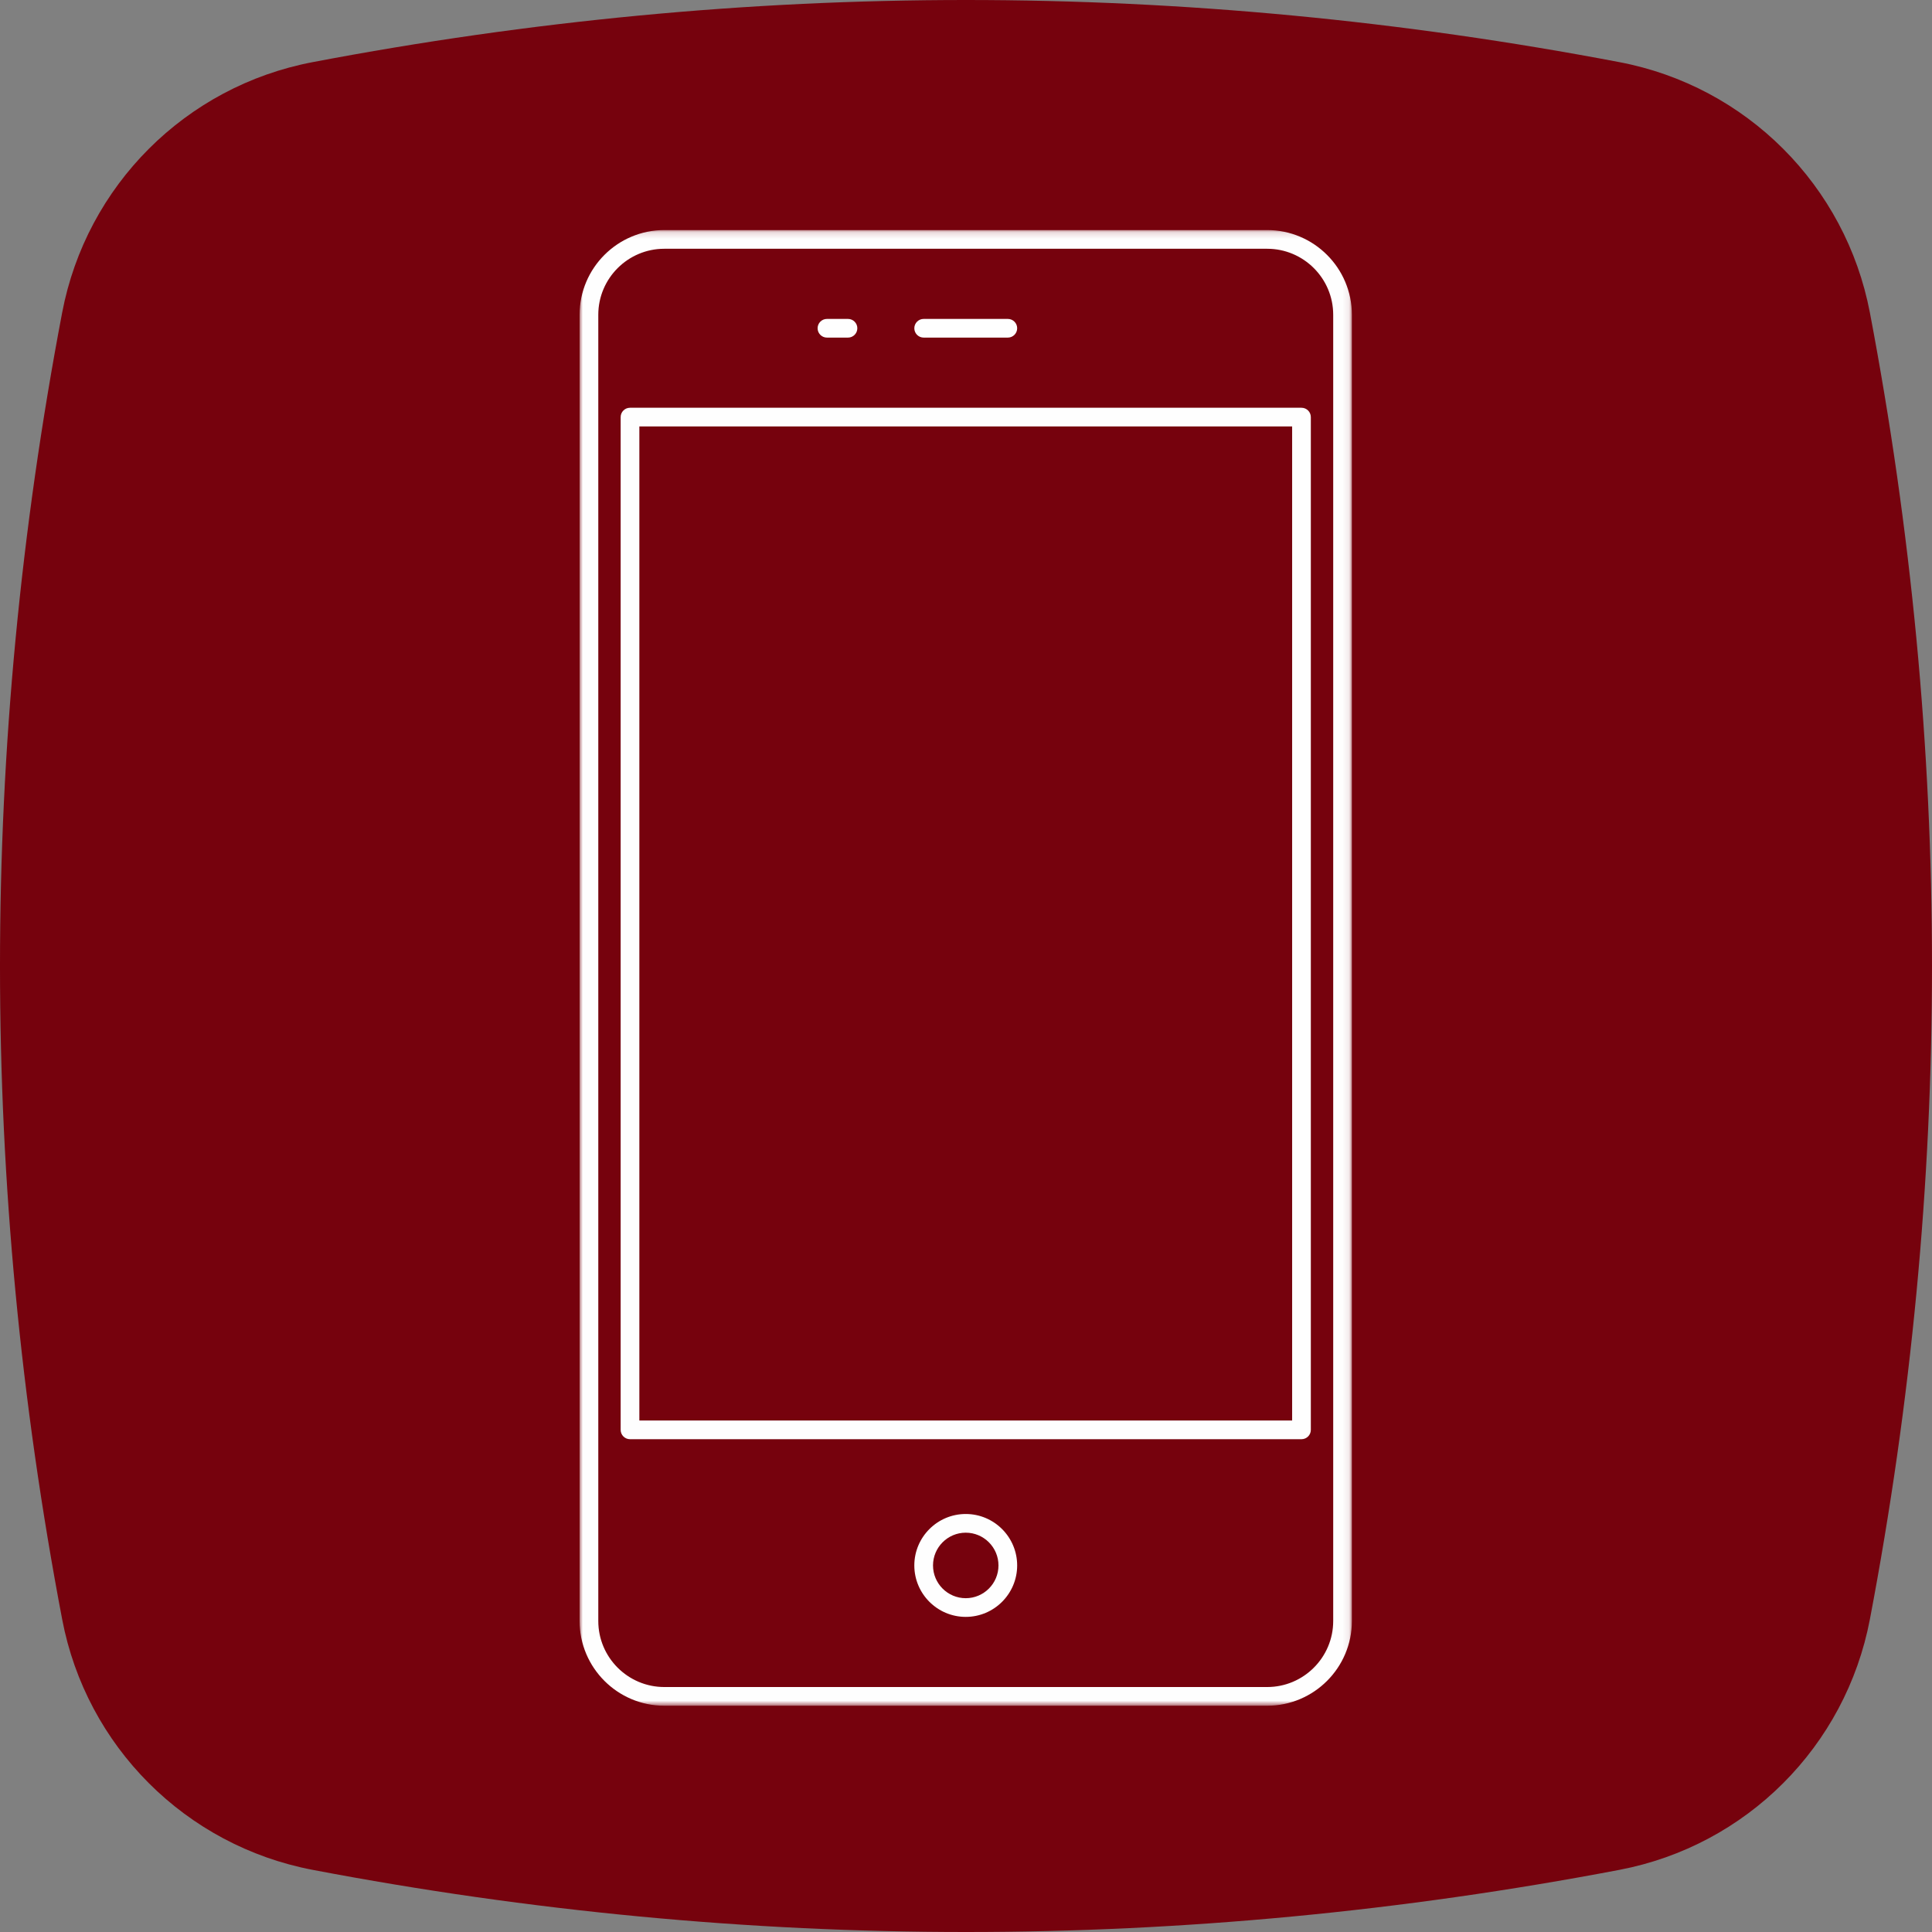
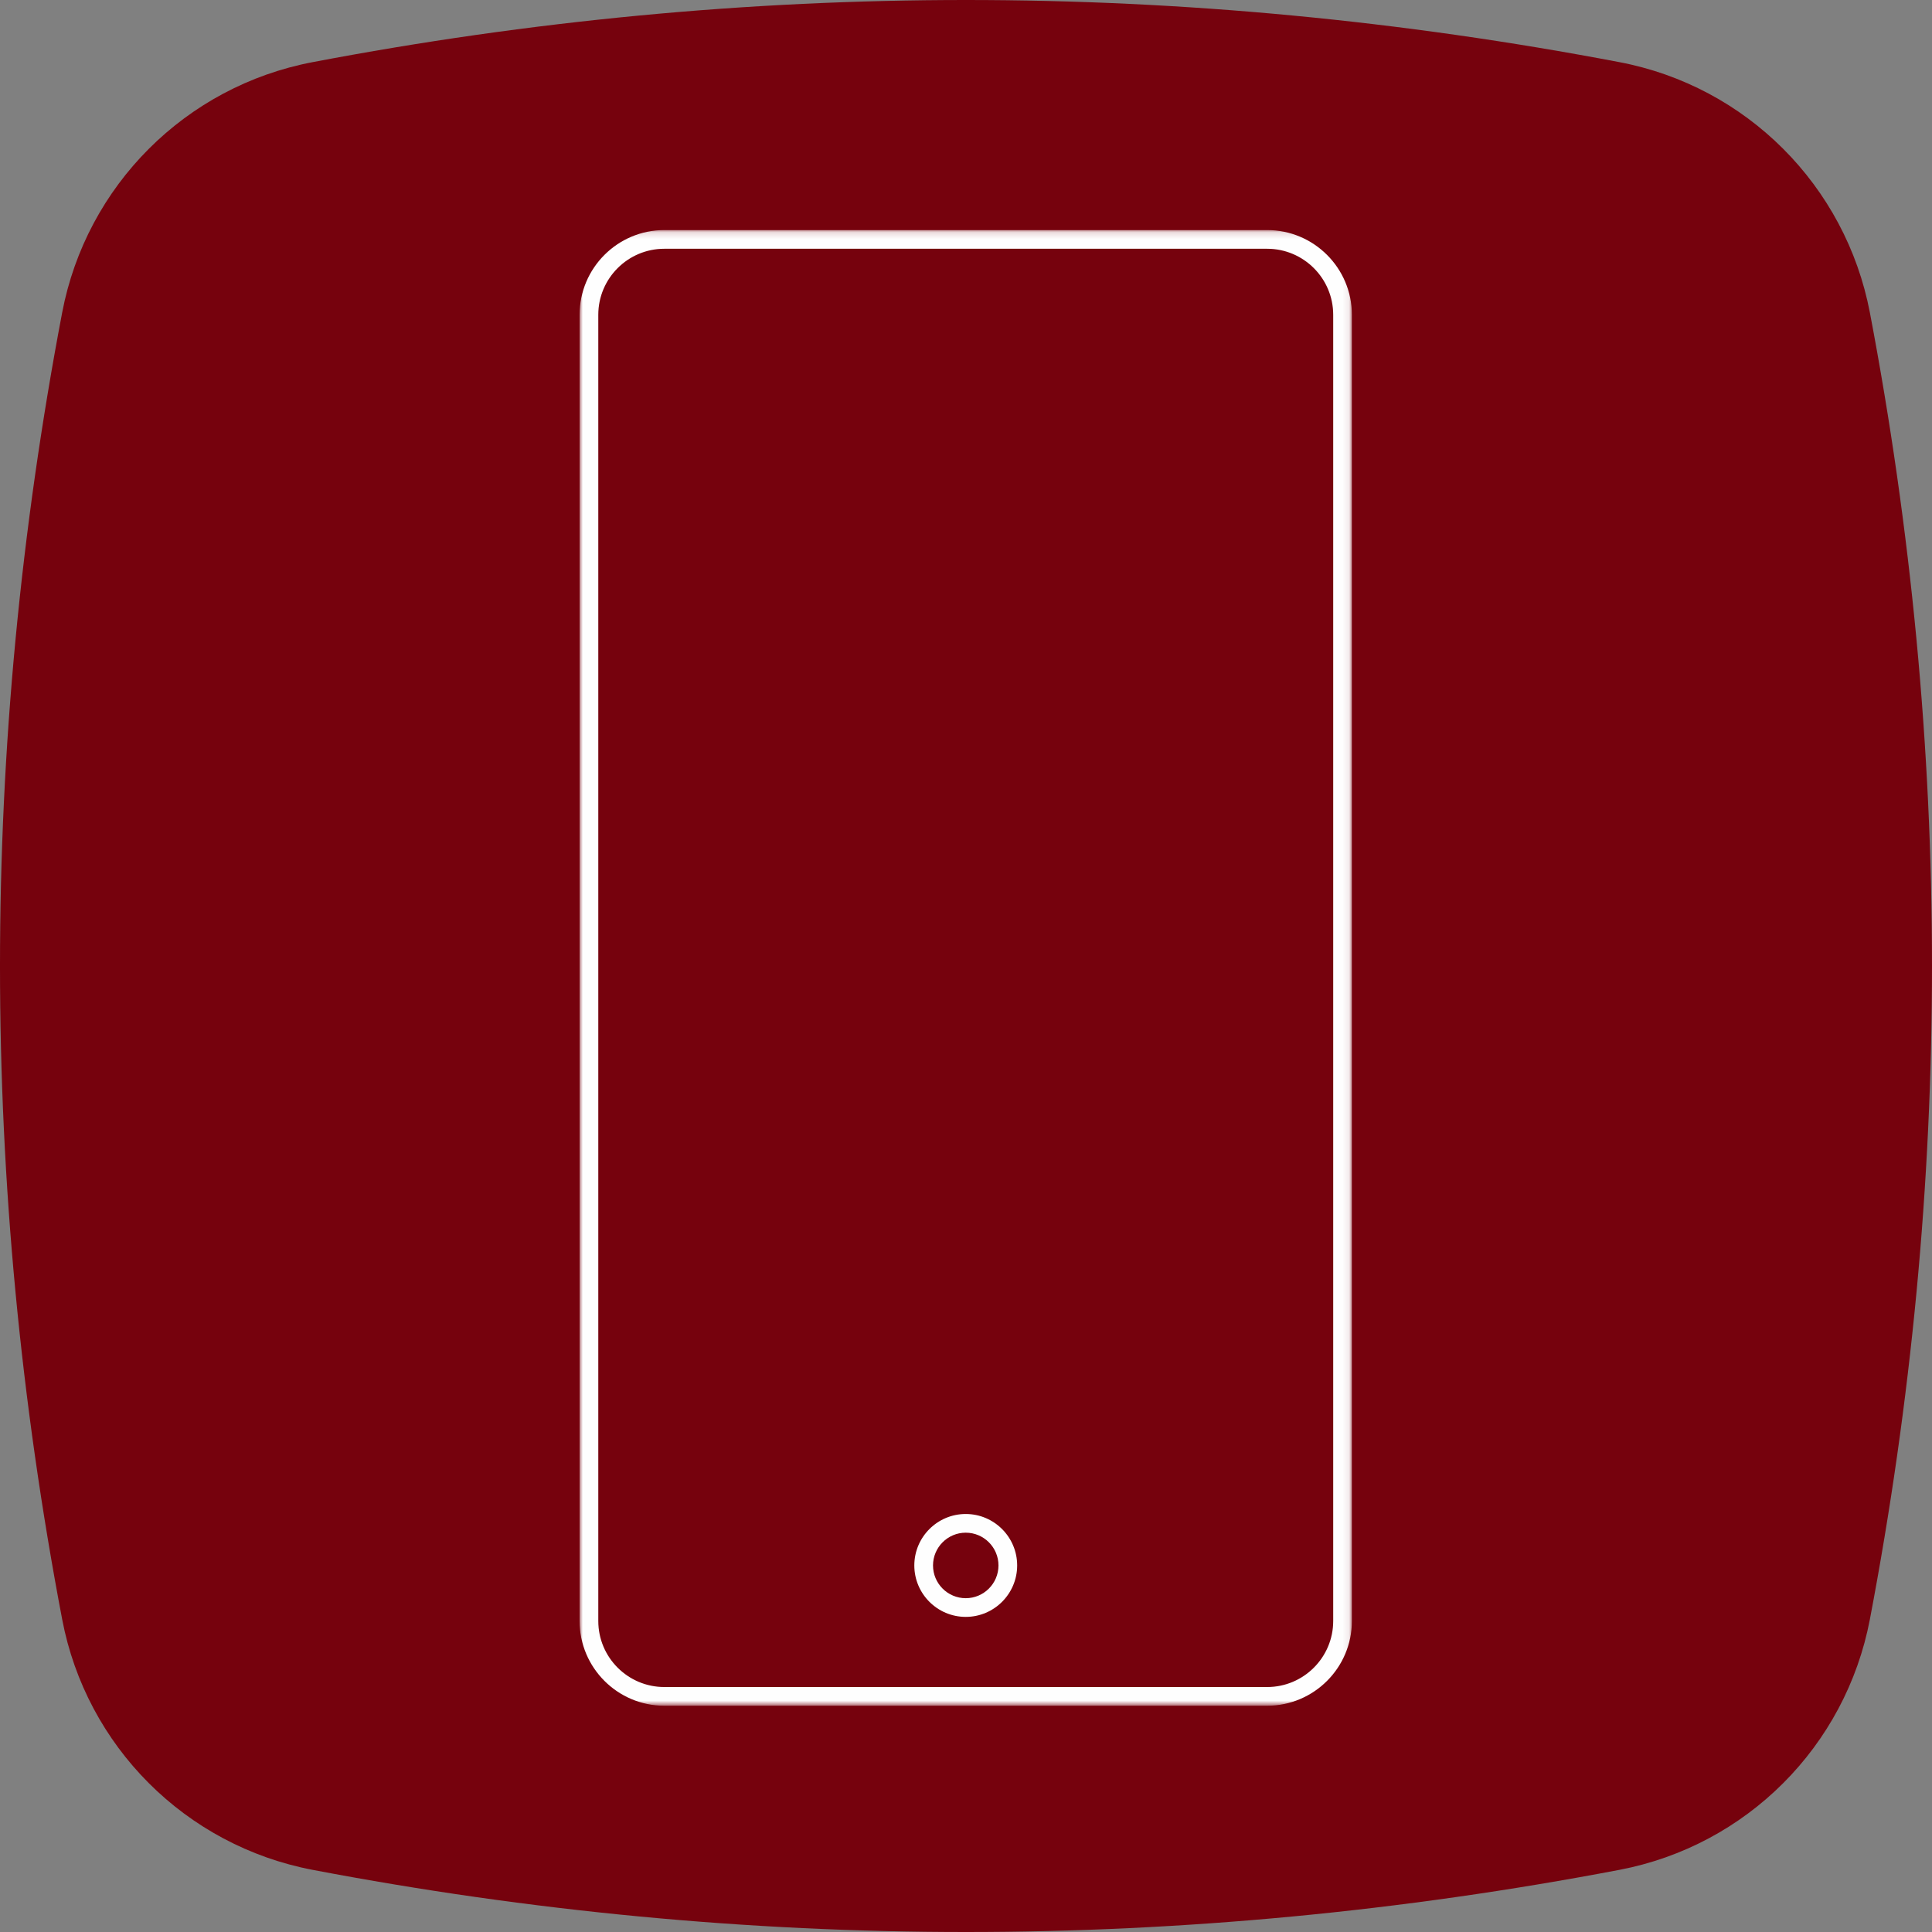
<svg xmlns="http://www.w3.org/2000/svg" xmlns:xlink="http://www.w3.org/1999/xlink" width="300px" height="300px" viewBox="0 0 300 300" version="1.1">
  <rect x="0" y="0" width="300" height="300" fill="#808080" stroke="none" />
  <defs>
    <polygon id="path-1" points="0 0.136 119.921 0.136 119.921 229.274 0 229.274" />
-     <polygon id="path-3" points="0 229.864 119.921 229.864 119.921 0.726 0 0.726" />
  </defs>
  <g id="Page-1" stroke="none" stroke-width="1" fill="none" fill-rule="evenodd">
    <g id="cap3_esercizi_2B" transform="translate(-266, -284)">
      <g id="Group-2" transform="translate(266, 284)">
        <g id="Group-3" fill="#76020D">
          <path d="M251.452,9.648 C217.642,3.212 183.809,0 149.998,0 C116.187,0 82.367,3.212 48.555,9.648 C28.832,13.395 13.41,28.817 9.653,48.541 C-3.218,116.177 -3.218,183.812 9.654,251.448 C13.411,271.193 28.833,286.594 48.556,290.352 C82.367,296.787 116.187,300 149.999,300 C183.809,300 217.642,296.787 251.453,290.352 C271.176,286.594 286.587,271.193 290.355,251.448 C303.215,183.812 303.215,116.177 290.354,48.541 C286.587,28.817 271.175,13.395 251.452,9.648" id="Fill-1" />
        </g>
        <g id="Group-10" transform="translate(90, 35)">
          <g id="Group-3" transform="translate(0, 0.589)">
            <mask id="mask-2" fill="white">
              <use xlink:href="#path-1" />
            </mask>
            <g id="Clip-2" />
            <path d="M117.019,216.122 C117.019,221.774 112.42,226.372 106.767,226.372 L13.154,226.372 C7.501,226.372 2.902,221.774 2.902,216.122 L2.902,13.29 C2.902,7.637 7.501,3.039 13.154,3.039 L106.767,3.039 C112.42,3.039 117.019,7.637 117.019,13.29 L117.019,216.122 Z M106.767,0.136 L13.154,0.136 C5.901,0.136 0,6.037 0,13.29 L0,216.122 C0,223.374 5.901,229.275 13.154,229.275 L106.767,229.275 C114.02,229.275 119.921,223.374 119.921,216.122 L119.921,13.29 C119.921,6.037 114.02,0.136 106.767,0.136 Z" id="Fill-1" fill="#FEFEFE" mask="url(#mask-2)" />
          </g>
          <path d="M59.96,213.167 C57.158,213.167 54.878,210.885 54.878,208.081 C54.878,205.276 57.158,202.994 59.96,202.994 C62.763,202.994 65.043,205.276 65.043,208.081 C65.043,210.885 62.763,213.167 59.96,213.167 M59.96,200.092 C55.557,200.092 51.975,203.676 51.975,208.081 C51.975,212.486 55.557,216.069 59.96,216.069 C64.363,216.069 67.945,212.486 67.945,208.081 C67.945,203.676 64.363,200.092 59.96,200.092" id="Fill-4" fill="#FEFEFE" />
          <mask id="mask-4" fill="white">
            <use xlink:href="#path-3" />
          </mask>
          <g id="Clip-7" />
          <path d="M9.278,185.577 L110.643,185.577 L110.643,31.218 L9.278,31.218 L9.278,185.577 Z M112.094,28.316 L7.827,28.316 C7.026,28.316 6.375,28.965 6.375,29.767 L6.375,187.028 C6.375,187.829 7.026,188.479 7.827,188.479 L112.094,188.479 C112.896,188.479 113.545,187.829 113.545,187.028 L113.545,29.767 C113.545,28.965 112.896,28.316 112.094,28.316 Z" id="Fill-6" fill="#FEFEFE" mask="url(#mask-4)" />
-           <path d="M53.427,17.423 L66.494,17.423 C67.295,17.423 67.946,16.773 67.946,15.972 C67.946,15.171 67.295,14.521 66.494,14.521 L53.427,14.521 C52.626,14.521 51.975,15.171 51.975,15.972 C51.975,16.773 52.626,17.423 53.427,17.423" id="Fill-8" fill="#FEFEFE" mask="url(#mask-4)" />
-           <path d="M38.408,17.423 L41.675,17.423 C42.476,17.423 43.126,16.773 43.126,15.972 C43.126,15.171 42.476,14.521 41.675,14.521 L38.408,14.521 C37.607,14.521 36.957,15.171 36.957,15.972 C36.957,16.773 37.607,17.423 38.408,17.423" id="Fill-9" fill="#FEFEFE" mask="url(#mask-4)" />
+           <path d="M38.408,17.423 L41.675,17.423 C42.476,17.423 43.126,16.773 43.126,15.972 C43.126,15.171 42.476,14.521 41.675,14.521 L38.408,14.521 C37.607,14.521 36.957,15.171 36.957,15.972 " id="Fill-9" fill="#FEFEFE" mask="url(#mask-4)" />
        </g>
      </g>
    </g>
  </g>
</svg>